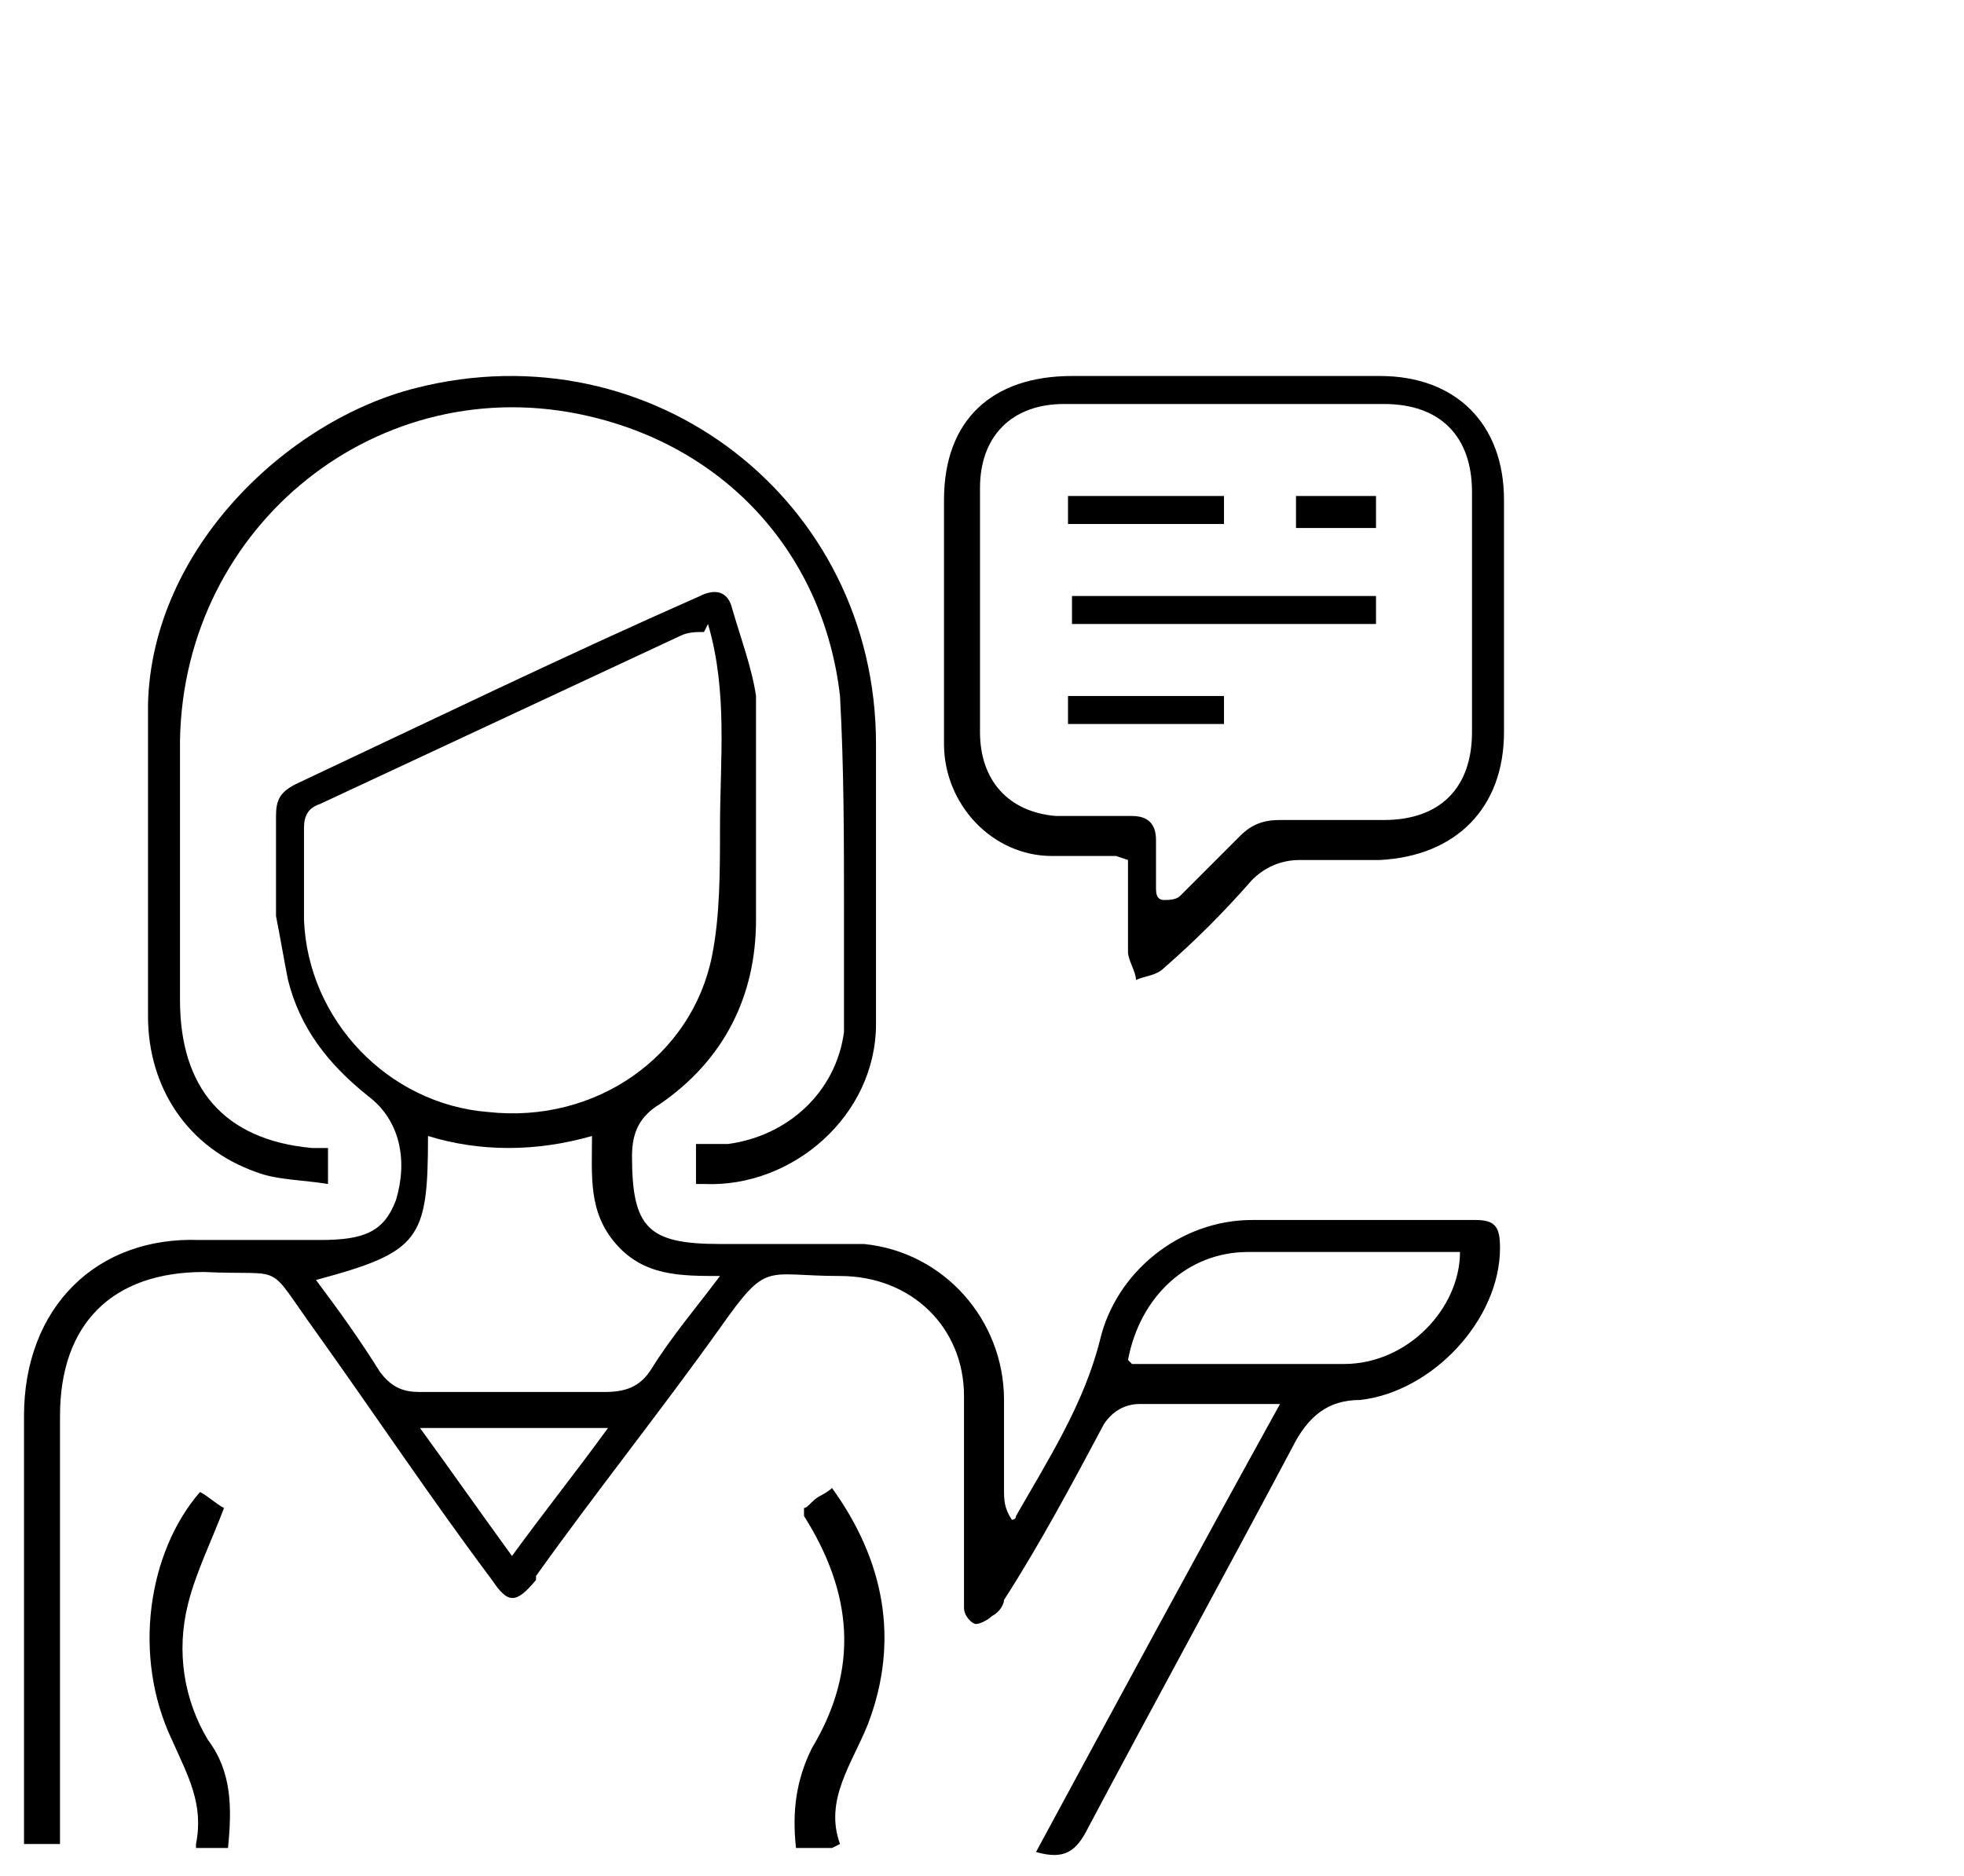
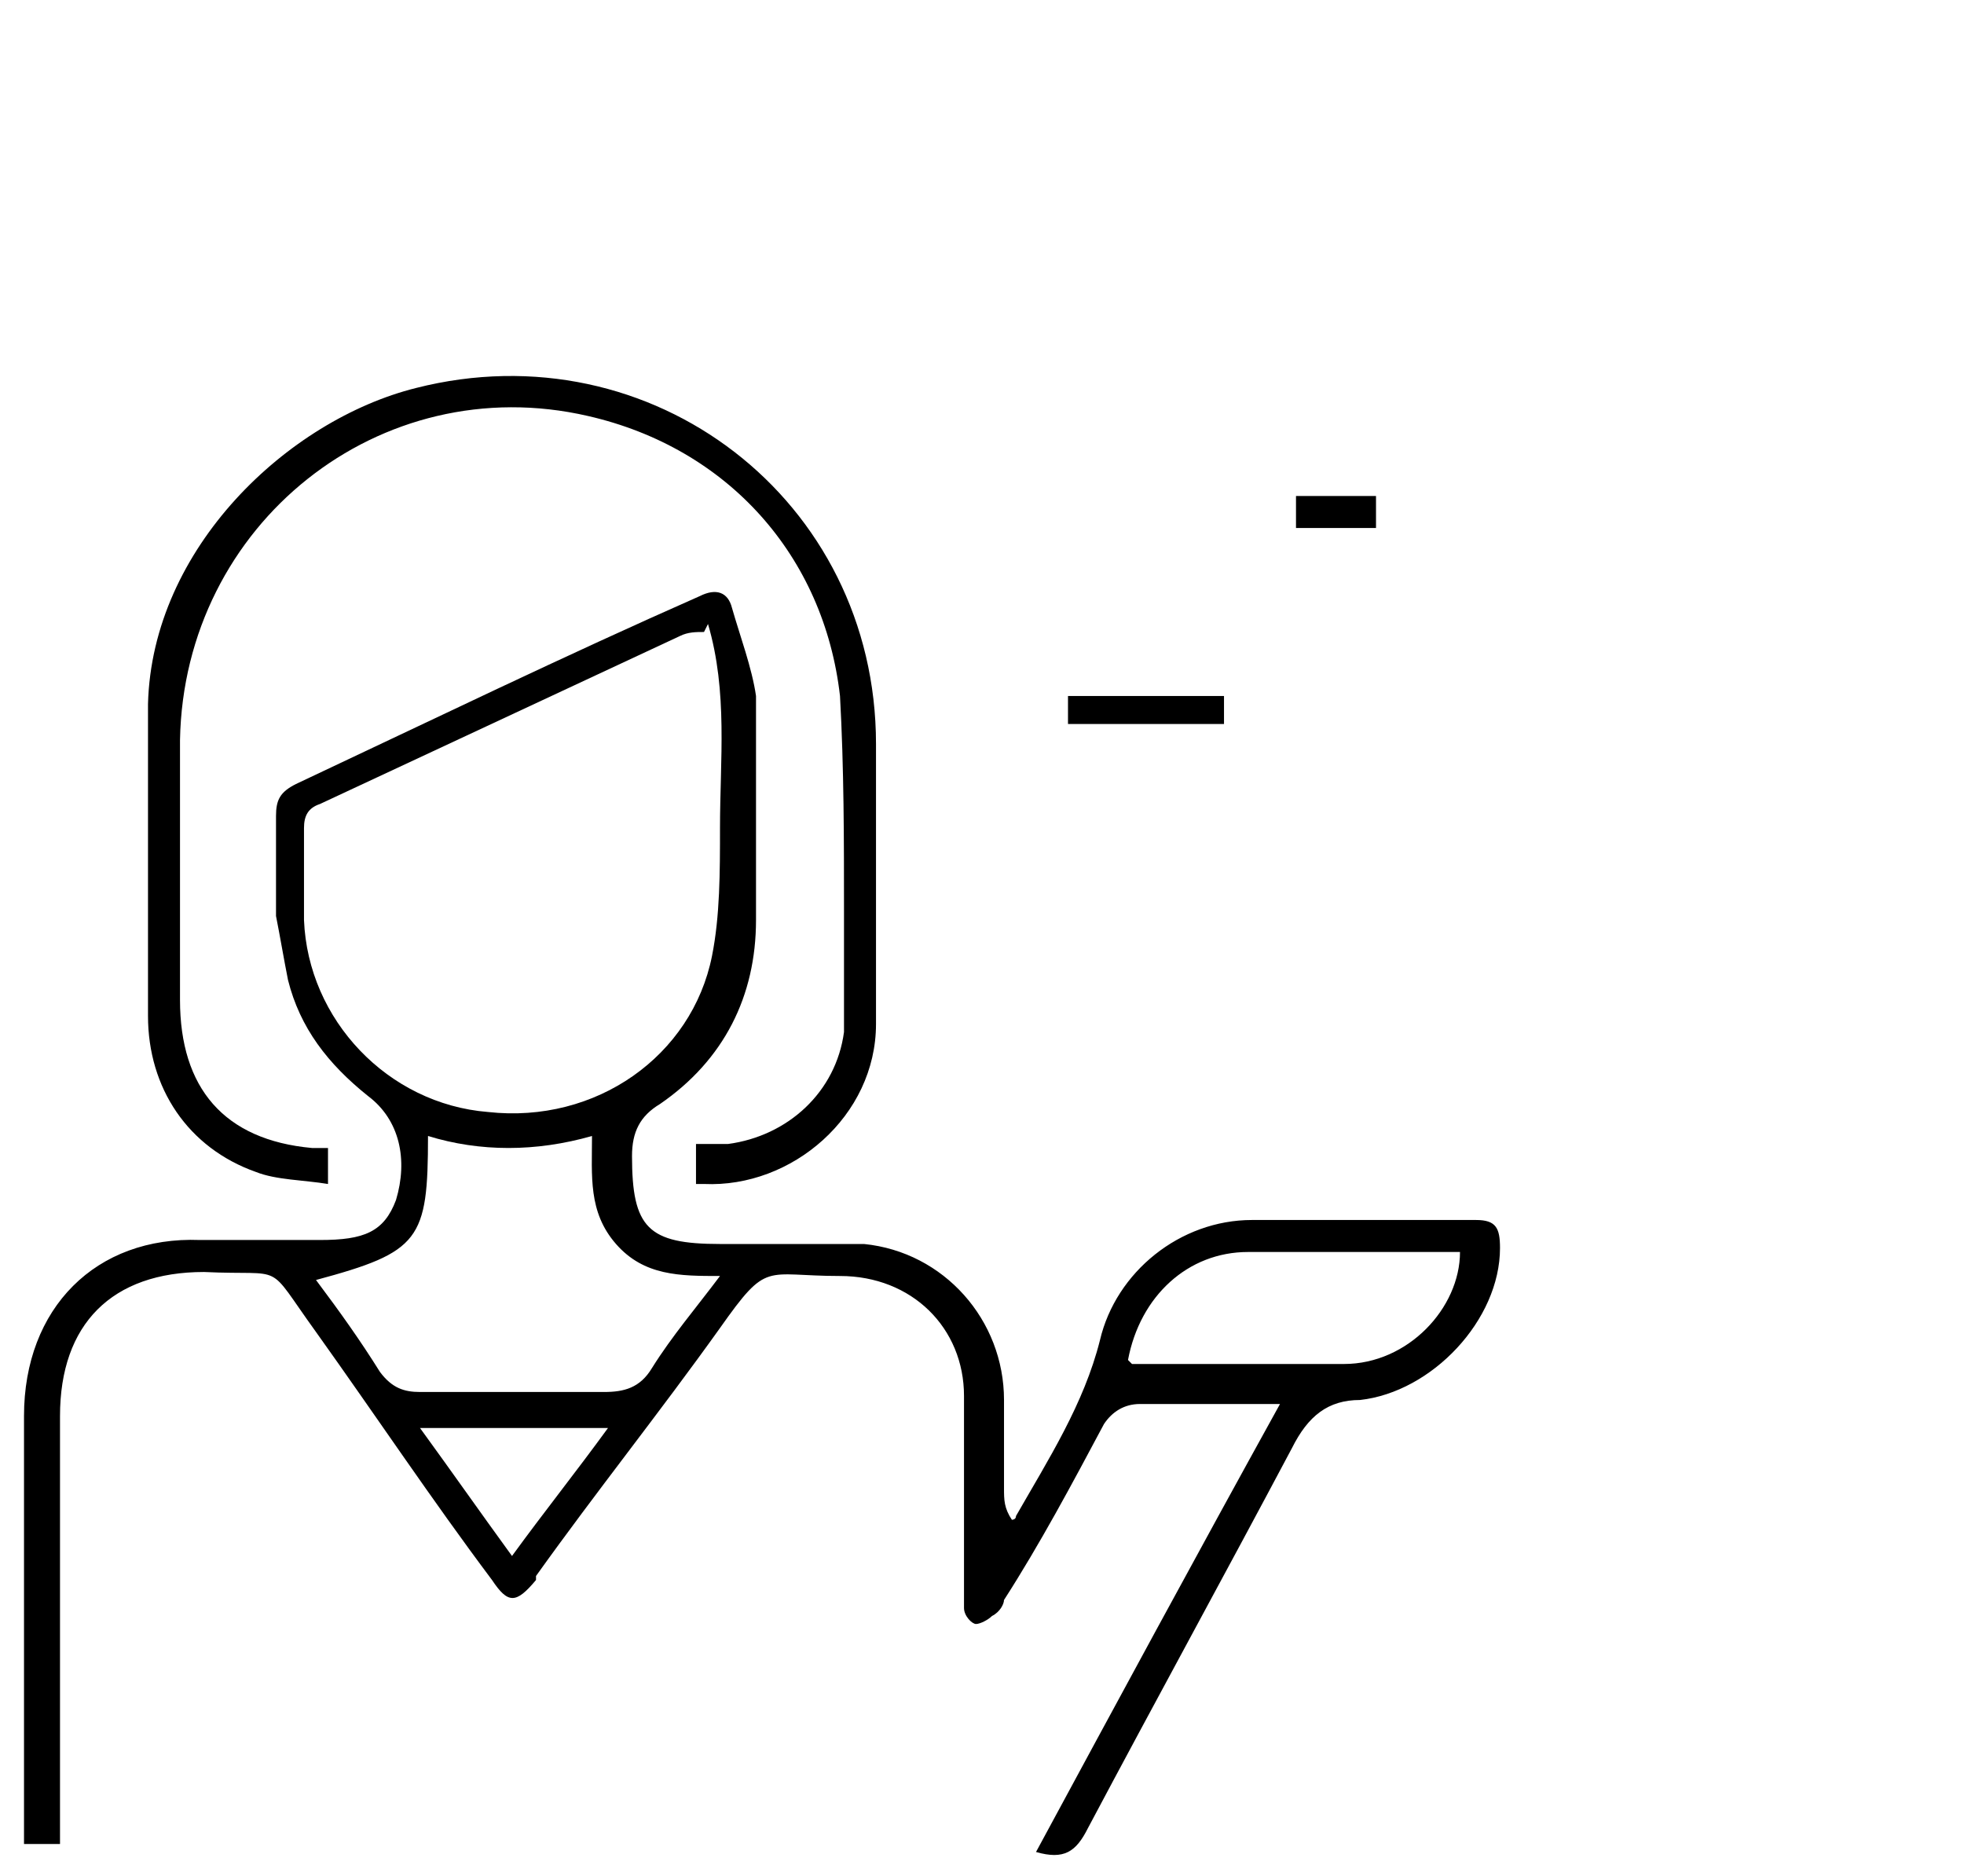
<svg xmlns="http://www.w3.org/2000/svg" id="Layer_1" data-name="Layer 1" version="1.1" viewBox="0 0 49.1 46.9">
  <defs>
    <style>
      .cls-1 {
        fill: #000;
        stroke-width: 0px;
      }
    </style>
  </defs>
  <path class="cls-1" d="M25.2,38c.1,0,.2,0,.2-.1.8-1.4,1.7-2.8,2.1-4.4.4-1.7,2-3,3.8-3,1.9,0,3.7,0,5.6,0,.5,0,.6.2.6.7,0,1.8-1.7,3.6-3.5,3.8-.8,0-1.3.4-1.7,1.2-1.7,3.2-3.4,6.3-5.1,9.5-.3.6-.6.8-1.3.6,2-3.7,4-7.4,6.1-11.2-.7,0-1.3,0-1.9,0-.5,0-1,0-1.6,0-.4,0-.7.2-.9.5-.8,1.5-1.6,3-2.5,4.4,0,.1-.1.3-.3.4-.1.1-.3.2-.4.2-.1,0-.3-.2-.3-.4,0-.1,0-.3,0-.5,0-1.6,0-3.2,0-4.8,0-1.7-1.3-3-3.1-3-1.9,0-1.8-.4-3,1.3-1.5,2.1-3.1,4.1-4.6,6.2,0,0,0,0,0,.1-.5.6-.7.6-1.1,0-1.5-2-2.9-4.1-4.4-6.2-1.3-1.8-.7-1.4-2.8-1.5-2.3,0-3.6,1.3-3.6,3.6,0,3.4,0,6.7,0,10.1,0,.2,0,.4,0,.6h-.9c0-.2,0-.4,0-.5,0-3.4,0-6.8,0-10.2,0-2.7,1.8-4.5,4.4-4.4,1,0,2,0,3,0,1.1,0,1.6-.2,1.9-1,.3-1,.1-2-.7-2.6-1-.8-1.7-1.7-2-2.9-.1-.5-.2-1.1-.3-1.6,0-.8,0-1.7,0-2.5,0-.4.1-.6.5-.8,3.4-1.6,6.7-3.2,10.1-4.7.4-.2.7-.1.8.3.2.7.5,1.5.6,2.2,0,1.9,0,3.7,0,5.6,0,1.9-.8,3.5-2.4,4.6-.5.3-.7.7-.7,1.3,0,1.8.4,2.2,2.2,2.2,1.2,0,2.4,0,3.6,0,2,.2,3.5,1.9,3.5,3.9,0,.7,0,1.5,0,2.2,0,.3,0,.5.2.8ZM17.6,15.8c-.2,0-.4,0-.6.1-3,1.4-6,2.8-9,4.2-.3.1-.4.3-.4.6,0,.8,0,1.5,0,2.3.1,2.5,2.1,4.6,4.6,4.8,2.7.3,5.1-1.4,5.6-3.9.2-1,.2-2.1.2-3.2,0-1.7.2-3.4-.3-5.1ZM7.9,32c.6.8,1.1,1.5,1.6,2.3.3.4.6.5,1,.5,1.5,0,3.1,0,4.6,0,.5,0,.9-.1,1.2-.6.5-.8,1.1-1.5,1.7-2.3-1,0-1.9,0-2.6-.8-.7-.8-.6-1.7-.6-2.7-1.4.4-2.8.4-4.1,0,0,2.6-.2,2.9-2.8,3.6ZM28.3,34.1c.2,0,.3,0,.4,0,1.6,0,3.3,0,4.9,0,1.6,0,2.9-1.4,2.9-2.8,0,0-.2,0-.3,0-1.7,0-3.3,0-5,0-1.5,0-2.7,1.1-3,2.7ZM10.5,35.7c.8,1.1,1.5,2.1,2.3,3.2.8-1.1,1.6-2.1,2.4-3.2h-4.6Z" />
  <path class="cls-1" d="M17.4,29.4v-.8c.3,0,.5,0,.8,0,1.5-.2,2.7-1.3,2.9-2.8,0-1,0-2,0-3,0-1.8,0-3.6-.1-5.4-.4-3.5-2.8-6.2-6.3-7-5.2-1.2-10.1,2.7-10.2,8.1,0,2.2,0,4.3,0,6.5,0,2.2,1.1,3.5,3.3,3.7.1,0,.2,0,.4,0v.9c-.6-.1-1.3-.1-1.8-.3-1.7-.6-2.7-2.1-2.7-3.9,0-2.6,0-5.2,0-7.8.1-3.9,3.5-7.1,6.7-7.9,5.9-1.5,11.5,2.8,11.5,8.9,0,2.3,0,4.7,0,7,0,2.3-2.1,4.1-4.3,4,0,0,0,0-.2,0Z" />
-   <path class="cls-1" d="M27.9,21.4c-.6,0-1.1,0-1.6,0-1.5,0-2.7-1.3-2.7-2.8,0-2,0-4.1,0-6.1,0-2,1.2-3.1,3.2-3.1,2.6,0,5.1,0,7.7,0,1.9,0,3.1,1.2,3.1,3.1,0,1.9,0,3.9,0,5.8,0,1.9-1.2,3.1-3.1,3.2-.7,0-1.4,0-2,0-.5,0-.9.2-1.2.5-.7.8-1.4,1.5-2.2,2.2-.2.2-.5.2-.7.3,0-.2-.2-.5-.2-.7,0-.8,0-1.5,0-2.3ZM30.5,10.1c-1.3,0-2.6,0-3.9,0-1.3,0-2.1.8-2.1,2.1,0,2,0,4.1,0,6.1,0,1.2.7,2,1.9,2.1.6,0,1.2,0,1.9,0,.4,0,.6.2.6.6,0,.4,0,.8,0,1.2,0,.1,0,.3.2.3.1,0,.3,0,.4-.1.5-.5,1-1,1.5-1.5.3-.3.6-.4,1-.4.9,0,1.7,0,2.6,0,1.4,0,2.2-.8,2.2-2.2,0-2,0-4,0-6,0-1.4-.8-2.2-2.2-2.2-1.3,0-2.6,0-3.9,0Z" />
-   <path class="cls-1" d="M5.7,46.2h-.8c0,0,0,0,0-.1.2-1-.2-1.7-.6-2.6-1-2.1-.6-4.7.7-6.2.2.1.4.3.6.4-.3.8-.7,1.6-.9,2.4-.3,1.2-.1,2.4.5,3.4.6.8.6,1.7.5,2.7Z" />
-   <path class="cls-1" d="M20.8,46.2h-.9c-.1-.9,0-1.7.4-2.5,1.2-2,1-3.9-.2-5.8,0,0,0-.1,0-.2.1,0,.2-.2.4-.3,0,0,.2-.1.3-.2,1.3,1.8,1.7,3.8.9,5.9-.4,1-1.1,1.9-.7,3Z" />
-   <path class="cls-1" d="M34.4,14.9v.7h-7.6v-.7h7.6Z" />
-   <path class="cls-1" d="M26.7,13.1v-.7h3.9v.7h-3.9Z" />
  <path class="cls-1" d="M26.7,18.1v-.7h3.9v.7h-3.9Z" />
  <path class="cls-1" d="M34.4,13.2h-2v-.8h2v.8Z" />
</svg>